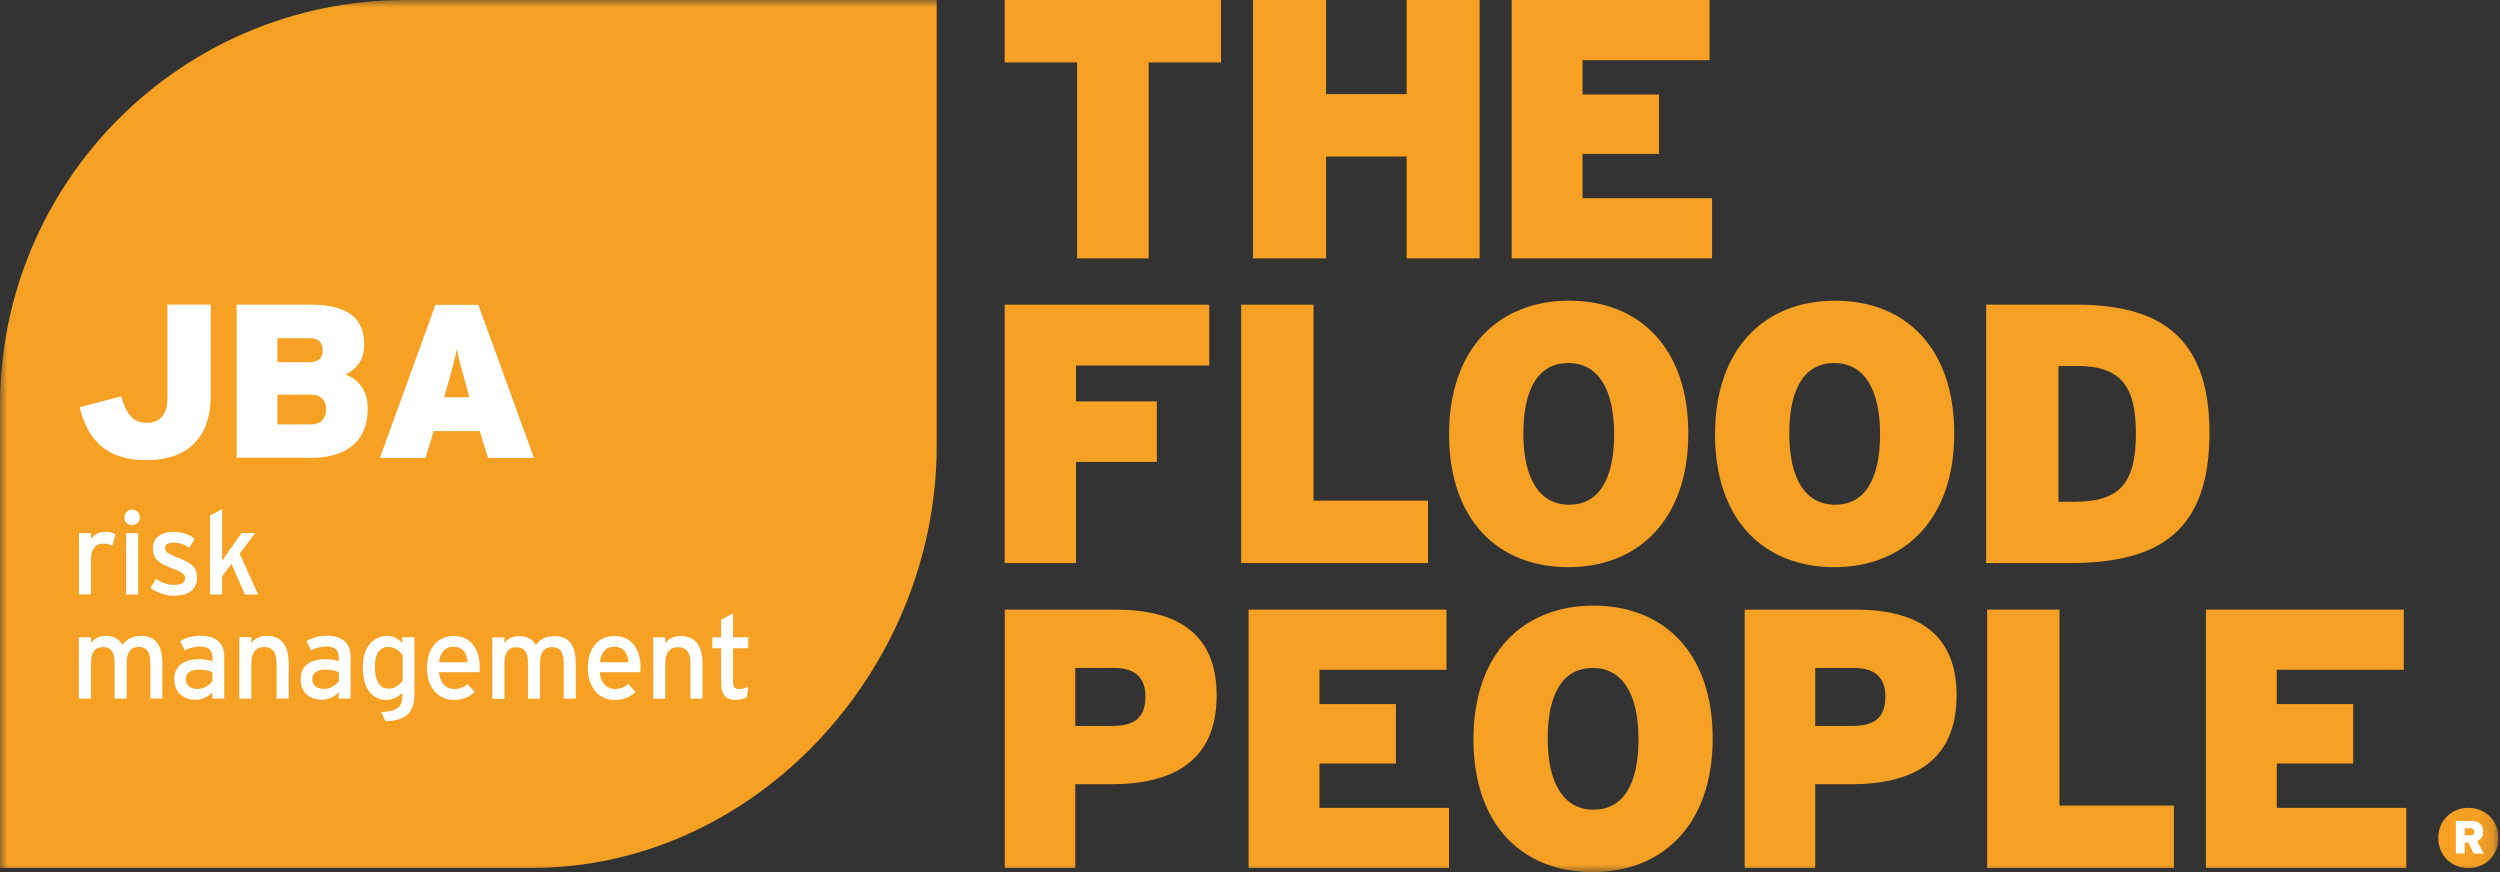
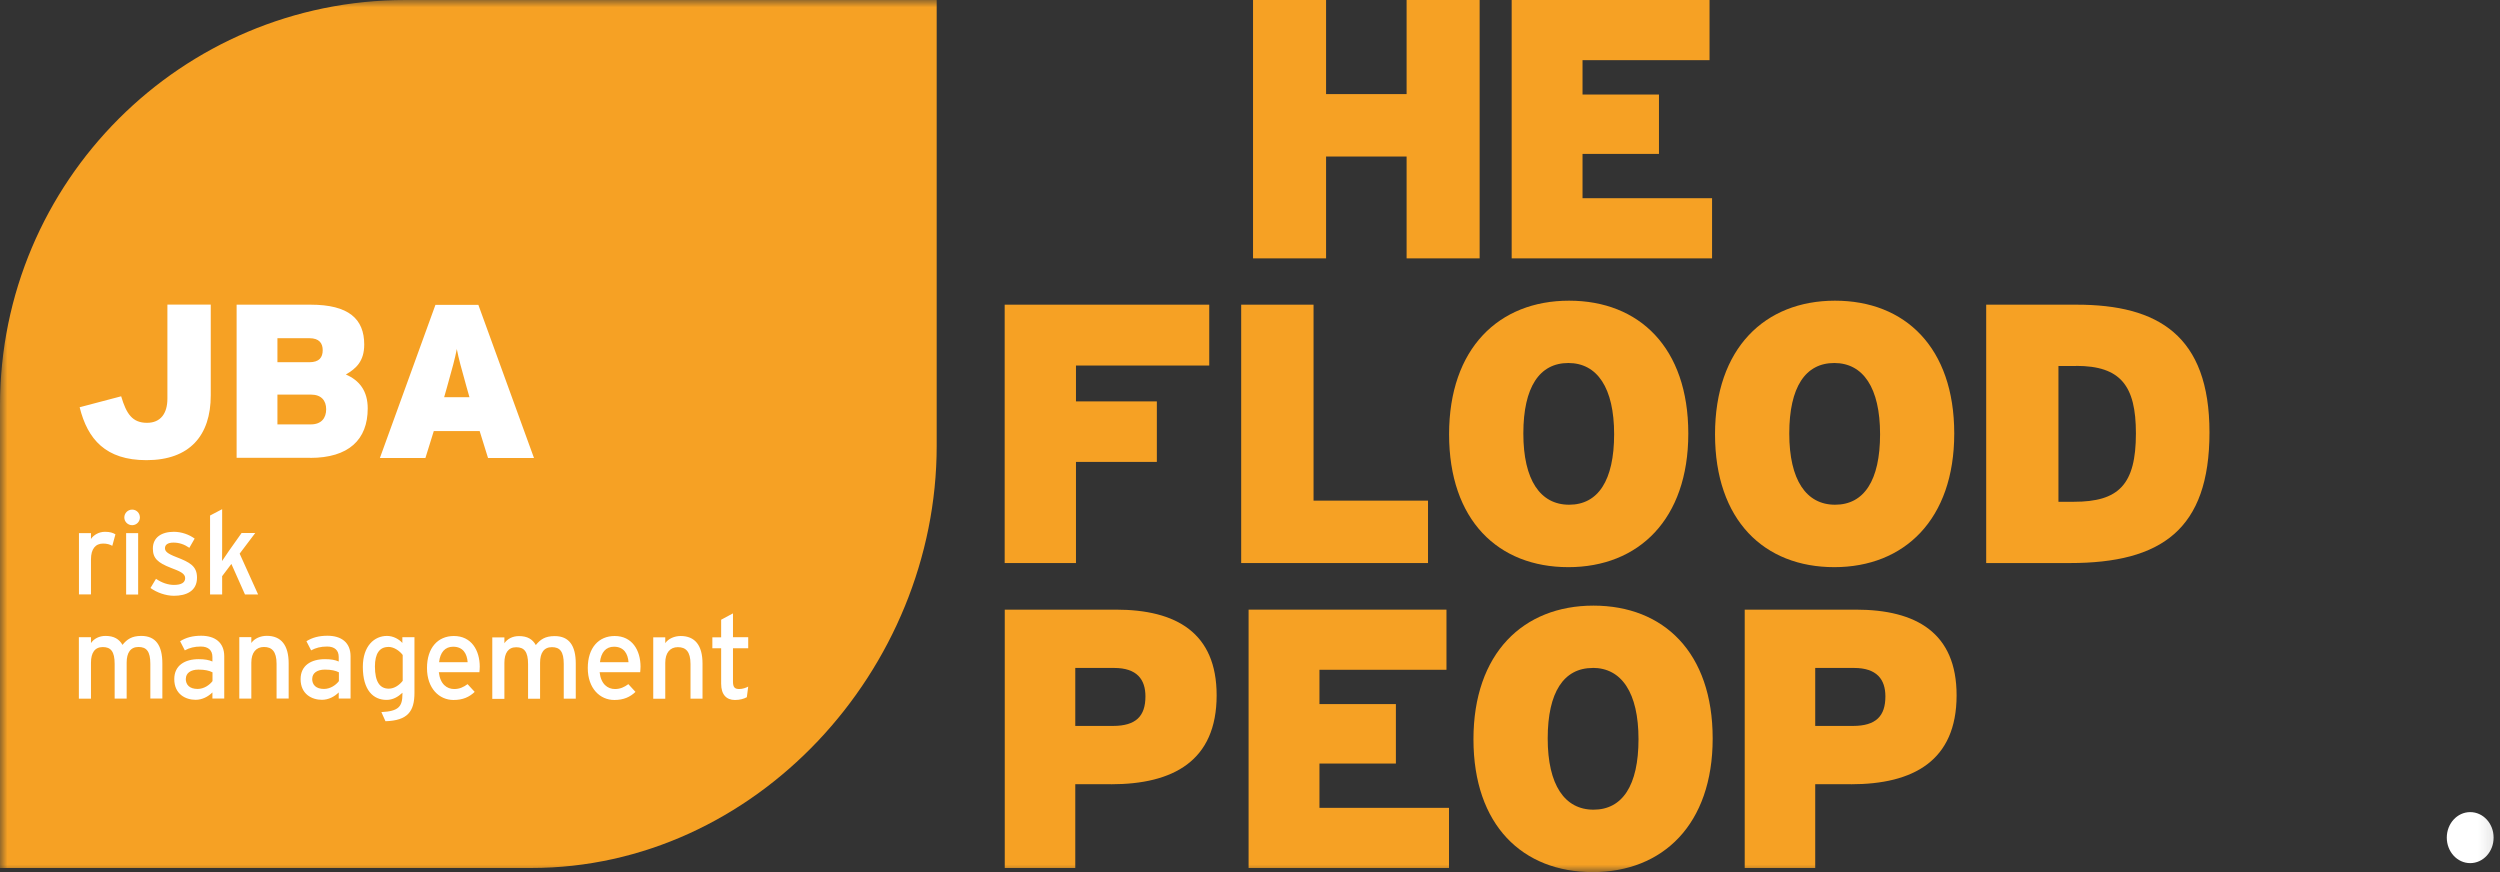
<svg xmlns="http://www.w3.org/2000/svg" width="172" height="60" viewBox="0 0 172 60" fill="none">
  <rect x="0" y="0" width="172" height="60" fill="#333333" stroke="none" />
  <g clip-path="url(#clip0_2475_1762)">
    <path d="M52.843 19.339H3.048V52.837H52.843V19.339Z" fill="white" />
-     <path d="M69.122 0V4.294H74.105V17.776H79.028V4.294H84.005V0H69.122Z" fill="#F6A124" />
    <path d="M96.774 0V6.474H91.234V0H86.209V17.776H91.234V10.769H96.774V17.776H101.799V0H96.774Z" fill="#F6A124" />
    <path d="M104.003 0V17.776H117.79V13.637H108.878V10.589H114.137V6.504H108.878V4.139H117.616V0H104.003Z" fill="#F6A124" />
    <path d="M74.027 25.149V27.616H79.591V31.779H74.027V38.738H69.122V20.962H83.196V25.149H74.027Z" fill="#F6A124" />
    <path d="M85.394 38.738V20.962H90.372V34.444H98.247V38.738H85.394Z" fill="#F6A124" />
    <mask id="mask0_2475_1762" style="mask-type:luminance" maskUnits="userSpaceOnUse" x="0" y="0" width="172" height="60">
      <path d="M171.897 0H0V60H171.897V0Z" fill="white" />
    </mask>
    <g mask="url(#mask0_2475_1762)">
      <path d="M107.902 39.02C103.075 39.02 99.697 35.792 99.697 29.88C99.697 23.969 103.123 20.687 107.95 20.687C112.777 20.687 116.155 23.915 116.155 29.826C116.155 35.738 112.729 39.02 107.902 39.02ZM107.902 24.975C105.92 24.975 104.806 26.628 104.806 29.826C104.806 33.025 105.973 34.725 107.956 34.725C109.938 34.725 111.052 33.072 111.052 29.874C111.052 26.676 109.884 24.975 107.902 24.975Z" fill="#F6A124" />
      <path d="M126.199 39.02C121.372 39.02 117.994 35.792 117.994 29.88C117.994 23.969 121.419 20.687 126.247 20.687C131.074 20.687 134.452 23.915 134.452 29.826C134.452 35.738 131.02 39.02 126.199 39.02ZM126.199 24.975C124.216 24.975 123.102 26.628 123.102 29.826C123.102 33.025 124.27 34.725 126.253 34.725C128.235 34.725 129.349 33.072 129.349 29.874C129.349 26.676 128.181 24.975 126.199 24.975Z" fill="#F6A124" />
      <path d="M142.418 38.738H136.65V20.962H142.873C148.461 20.962 152.012 23.07 152.012 29.748C152.012 36.426 148.712 38.738 142.412 38.738M142.843 25.179H141.621V34.522H142.687C145.76 34.522 146.951 33.354 146.951 29.82C146.951 26.544 145.909 25.173 142.837 25.173" fill="#F6A124" />
      <path d="M76.44 53.951H73.979V59.719H69.127V41.943H76.77C80.932 41.943 83.705 43.542 83.705 47.836C83.705 52.358 80.711 53.957 76.44 53.957M76.644 45.955H73.979V49.944H76.572C78.171 49.944 78.806 49.255 78.806 47.914C78.806 46.746 78.225 45.955 76.65 45.955" fill="#F6A124" />
      <path d="M85.903 59.719V41.943H99.517V46.081H90.779V48.441H96.037V52.532H90.779V55.58H99.691V59.719H85.903Z" fill="#F6A124" />
      <path d="M109.579 60C104.751 60 101.374 56.772 101.374 50.861C101.374 44.949 104.799 41.667 109.627 41.667C114.454 41.667 117.832 44.889 117.832 50.807C117.832 56.724 114.4 60 109.579 60ZM109.579 45.956C107.596 45.956 106.482 47.608 106.482 50.807C106.482 54.005 107.65 55.706 109.633 55.706C111.615 55.706 112.729 54.053 112.729 50.855C112.729 47.656 111.561 45.95 109.579 45.95" fill="#F6A124" />
      <path d="M127.349 53.951H124.887V59.719H120.036V41.943H127.678C131.841 41.943 134.614 43.542 134.614 47.836C134.614 52.358 131.619 53.957 127.349 53.957M127.553 45.955H124.887V49.944H127.481C129.08 49.944 129.715 49.255 129.715 47.914C129.715 46.746 129.128 45.955 127.559 45.955" fill="#F6A124" />
-       <path d="M136.716 59.719V41.943H141.693V55.424H149.563V59.719H136.716Z" fill="#F6A124" />
-       <path d="M151.767 59.719V41.943H165.38V46.081H156.642V48.441H161.9V52.532H156.642V55.58H165.554V59.719H151.767Z" fill="#F6A124" />
      <path d="M12.781 46.698C12.781 47.117 13.044 47.399 13.595 47.399C14.039 47.399 14.422 47.123 14.62 46.86V46.255C14.392 46.141 14.104 46.069 13.655 46.069C13.122 46.069 12.787 46.309 12.787 46.698" fill="#F6A124" />
      <path d="M42.242 44.494C41.685 44.494 41.35 44.883 41.278 45.56H43.242C43.2 44.979 42.925 44.494 42.242 44.494Z" fill="#F6A124" />
      <path d="M31.174 44.494C30.617 44.494 30.281 44.883 30.209 45.56H32.174C32.132 44.979 31.863 44.494 31.174 44.494Z" fill="#F6A124" />
      <path d="M21.477 46.698C21.477 47.117 21.741 47.399 22.292 47.399C22.735 47.399 23.119 47.123 23.316 46.86V46.255C23.089 46.141 22.801 46.069 22.352 46.069C21.819 46.069 21.483 46.309 21.483 46.698" fill="#F6A124" />
      <path d="M26.712 44.512C26.119 44.512 25.795 44.961 25.795 45.853C25.795 46.913 26.137 47.38 26.748 47.38C27.143 47.38 27.49 47.117 27.706 46.841V45.063C27.52 44.811 27.131 44.506 26.718 44.506" fill="#F6A124" />
      <path d="M27.898 0C12.488 0 0 12.488 0 27.898V59.718H36.546C51.956 59.718 64.444 46.093 64.444 30.683V0H27.898ZM8.337 27.269C8.696 28.473 9.104 29.09 10.116 29.09C11.05 29.09 11.517 28.443 11.517 27.431V20.956H14.5V27.203C14.5 29.958 13.056 31.659 10.074 31.659C7.277 31.659 6.025 30.228 5.48 28.018L8.343 27.263L8.337 27.269ZM9.092 36.133C8.792 36.133 8.553 35.893 8.553 35.6C8.553 35.306 8.792 35.061 9.092 35.061C9.391 35.061 9.625 35.3 9.625 35.6C9.625 35.899 9.385 36.133 9.092 36.133ZM9.505 40.906H8.678V36.678H9.505V40.906ZM5.432 36.678H6.259V37.079C6.45 36.798 6.81 36.588 7.223 36.588C7.558 36.588 7.768 36.654 7.942 36.762L7.726 37.552C7.552 37.457 7.367 37.397 7.091 37.397C6.57 37.397 6.259 37.768 6.259 38.481V40.894H5.432V36.666V36.678ZM11.17 48.057H10.343V45.668C10.343 44.817 10.08 44.512 9.529 44.512C8.978 44.512 8.714 44.907 8.714 45.59V48.063H7.888V45.674C7.888 44.823 7.624 44.518 7.073 44.518C6.522 44.518 6.259 44.913 6.259 45.596V48.069H5.426V43.841H6.259V44.242C6.468 43.937 6.828 43.751 7.265 43.751C7.834 43.751 8.199 43.967 8.427 44.368C8.732 43.991 9.062 43.751 9.72 43.751C10.703 43.751 11.17 44.392 11.17 45.644V48.069V48.057ZM10.355 40.451L10.733 39.822C11.128 40.098 11.571 40.242 11.966 40.242C12.488 40.242 12.739 40.074 12.739 39.774C12.739 39.451 12.368 39.301 11.757 39.068C10.847 38.714 10.517 38.409 10.517 37.738C10.517 36.977 11.11 36.588 11.96 36.588C12.493 36.588 13.015 36.78 13.392 37.055L13.027 37.69C12.679 37.451 12.332 37.331 11.931 37.331C11.529 37.331 11.35 37.492 11.35 37.714C11.35 37.924 11.493 38.08 12.128 38.325C13.069 38.69 13.554 38.948 13.554 39.745C13.554 40.679 12.799 40.99 11.966 40.99C11.398 40.99 10.775 40.763 10.349 40.451M15.428 48.057H14.614V47.638C14.326 47.926 13.913 48.147 13.458 48.147C12.775 48.147 11.99 47.764 11.99 46.722C11.99 45.782 12.715 45.35 13.673 45.35C14.069 45.35 14.38 45.404 14.614 45.512V45.201C14.614 44.739 14.332 44.482 13.817 44.482C13.386 44.482 13.044 44.566 12.715 44.745L12.392 44.117C12.793 43.865 13.248 43.739 13.841 43.739C14.781 43.739 15.428 44.194 15.428 45.153V48.051V48.057ZM15.284 39.655V40.9H14.452V35.468L15.284 35.031V37.696C15.284 37.954 15.278 38.391 15.278 38.6C15.392 38.433 15.608 38.109 15.746 37.906L16.62 36.672H17.56L16.488 38.091L17.758 40.9H16.854L15.919 38.798L15.273 39.655H15.284ZM19.854 48.057H19.028V45.668C19.028 44.817 18.704 44.512 18.159 44.512C17.614 44.512 17.291 44.907 17.291 45.59V48.063H16.464V43.835H17.291V44.236C17.5 43.931 17.92 43.745 18.357 43.745C19.339 43.745 19.86 44.386 19.86 45.638V48.063L19.854 48.057ZM24.119 48.057H23.304V47.638C23.017 47.926 22.603 48.147 22.148 48.147C21.465 48.147 20.681 47.764 20.681 46.722C20.681 45.782 21.405 45.35 22.364 45.35C22.759 45.35 23.07 45.404 23.304 45.512V45.201C23.304 44.739 23.023 44.482 22.508 44.482C22.07 44.482 21.735 44.566 21.405 44.745L21.082 44.117C21.483 43.865 21.939 43.739 22.531 43.739C23.472 43.739 24.119 44.194 24.119 45.153V48.051V48.057ZM21.34 31.497H16.279V20.962H21.369C23.987 20.962 25.059 21.939 25.059 23.705C25.059 24.849 24.502 25.358 23.795 25.766C24.741 26.173 25.299 26.91 25.299 28.101C25.299 30.252 23.987 31.503 21.34 31.503M28.515 47.662C28.515 48.95 28.047 49.573 26.52 49.621L26.239 48.992C27.431 48.932 27.688 48.614 27.688 47.734V47.662C27.383 47.944 27.035 48.153 26.592 48.153C25.688 48.153 24.963 47.495 24.963 45.883C24.963 44.434 25.76 43.751 26.628 43.751C27.053 43.751 27.461 43.979 27.682 44.236V43.841H28.515V47.662ZM32.983 46.249H30.192C30.282 47.063 30.737 47.405 31.252 47.405C31.605 47.405 31.887 47.279 32.168 47.069L32.659 47.602C32.288 47.956 31.845 48.159 31.204 48.159C30.216 48.159 29.377 47.363 29.377 45.961C29.377 44.56 30.132 43.757 31.228 43.757C32.426 43.757 33.007 44.733 33.007 45.871C33.007 46.021 32.989 46.159 32.983 46.249ZM33.007 29.659H29.844L29.269 31.509H26.137L29.958 20.974H32.911L36.738 31.509H33.576L33.001 29.659H33.007ZM39.613 48.069H38.786V45.68C38.786 44.829 38.523 44.524 37.972 44.524C37.421 44.524 37.157 44.919 37.157 45.602V48.075H36.331V45.686C36.331 44.835 36.061 44.53 35.516 44.53C34.971 44.53 34.702 44.925 34.702 45.608V48.081H33.869V43.853H34.702V44.254C34.911 43.949 35.27 43.763 35.708 43.763C36.283 43.763 36.642 43.979 36.864 44.38C37.169 44.003 37.498 43.763 38.163 43.763C39.145 43.763 39.613 44.404 39.613 45.656V48.081V48.069ZM44.045 46.249H41.254C41.344 47.063 41.799 47.405 42.314 47.405C42.667 47.405 42.949 47.279 43.23 47.069L43.721 47.602C43.35 47.956 42.907 48.159 42.266 48.159C41.278 48.159 40.439 47.363 40.439 45.961C40.439 44.56 41.194 43.757 42.29 43.757C43.488 43.757 44.069 44.733 44.069 45.871C44.069 46.021 44.051 46.159 44.045 46.249ZM48.333 48.069H47.507V45.68C47.507 44.829 47.183 44.524 46.638 44.524C46.093 44.524 45.77 44.919 45.77 45.602V48.075H44.943V43.847H45.77V44.248C45.979 43.943 46.398 43.757 46.83 43.757C47.812 43.757 48.333 44.398 48.333 45.65V48.075V48.069ZM51.477 44.602H50.429V46.896C50.429 47.291 50.555 47.405 50.866 47.405C51.082 47.405 51.328 47.321 51.477 47.237L51.382 47.968C51.178 48.081 50.896 48.159 50.567 48.159C49.98 48.159 49.615 47.794 49.615 47.039V44.602H49.01V43.847H49.615V42.637L50.429 42.2V43.841H51.477V44.596V44.602Z" fill="#F6A124" />
      <path d="M31.432 23.999C31.294 24.706 31.132 25.293 30.755 26.634L30.557 27.329H32.3L32.102 26.634C31.725 25.281 31.563 24.706 31.426 23.999" fill="#F6A124" />
      <path d="M21.405 27.149H19.087V29.198H21.387C22.112 29.198 22.441 28.76 22.441 28.155C22.441 27.55 22.094 27.149 21.405 27.149Z" fill="#F6A124" />
      <path d="M22.202 24.094C22.202 23.627 21.974 23.268 21.285 23.268H19.087V24.921H21.285C21.962 24.921 22.202 24.591 22.202 24.094Z" fill="#F6A124" />
      <path d="M171.561 57.628C171.561 58.599 170.842 59.383 169.95 59.383C169.058 59.383 168.339 58.599 168.339 57.628C168.339 56.658 169.058 55.873 169.95 55.873C170.842 55.873 171.561 56.658 171.561 57.628Z" fill="white" />
-       <path d="M169.95 56.981H169.573V57.466H169.938C170.148 57.466 170.226 57.383 170.226 57.221C170.226 57.077 170.148 56.981 169.95 56.981Z" fill="#F6A124" />
-       <path d="M169.824 55.58C168.65 55.58 167.752 56.472 167.752 57.652C167.752 58.832 168.644 59.724 169.824 59.724C171.004 59.724 171.897 58.832 171.897 57.652C171.897 56.472 171.004 55.58 169.824 55.58ZM170.19 58.724L169.824 57.969H169.573V58.724H168.962V56.478H169.968C170.495 56.478 170.842 56.676 170.842 57.215C170.842 57.556 170.681 57.76 170.435 57.874L170.884 58.73H170.19V58.724Z" fill="#F6A124" />
    </g>
  </g>
  <defs>
    <clipPath id="clip0_2475_1762">
      <rect width="171.897" height="60" fill="white" />
    </clipPath>
  </defs>
</svg>